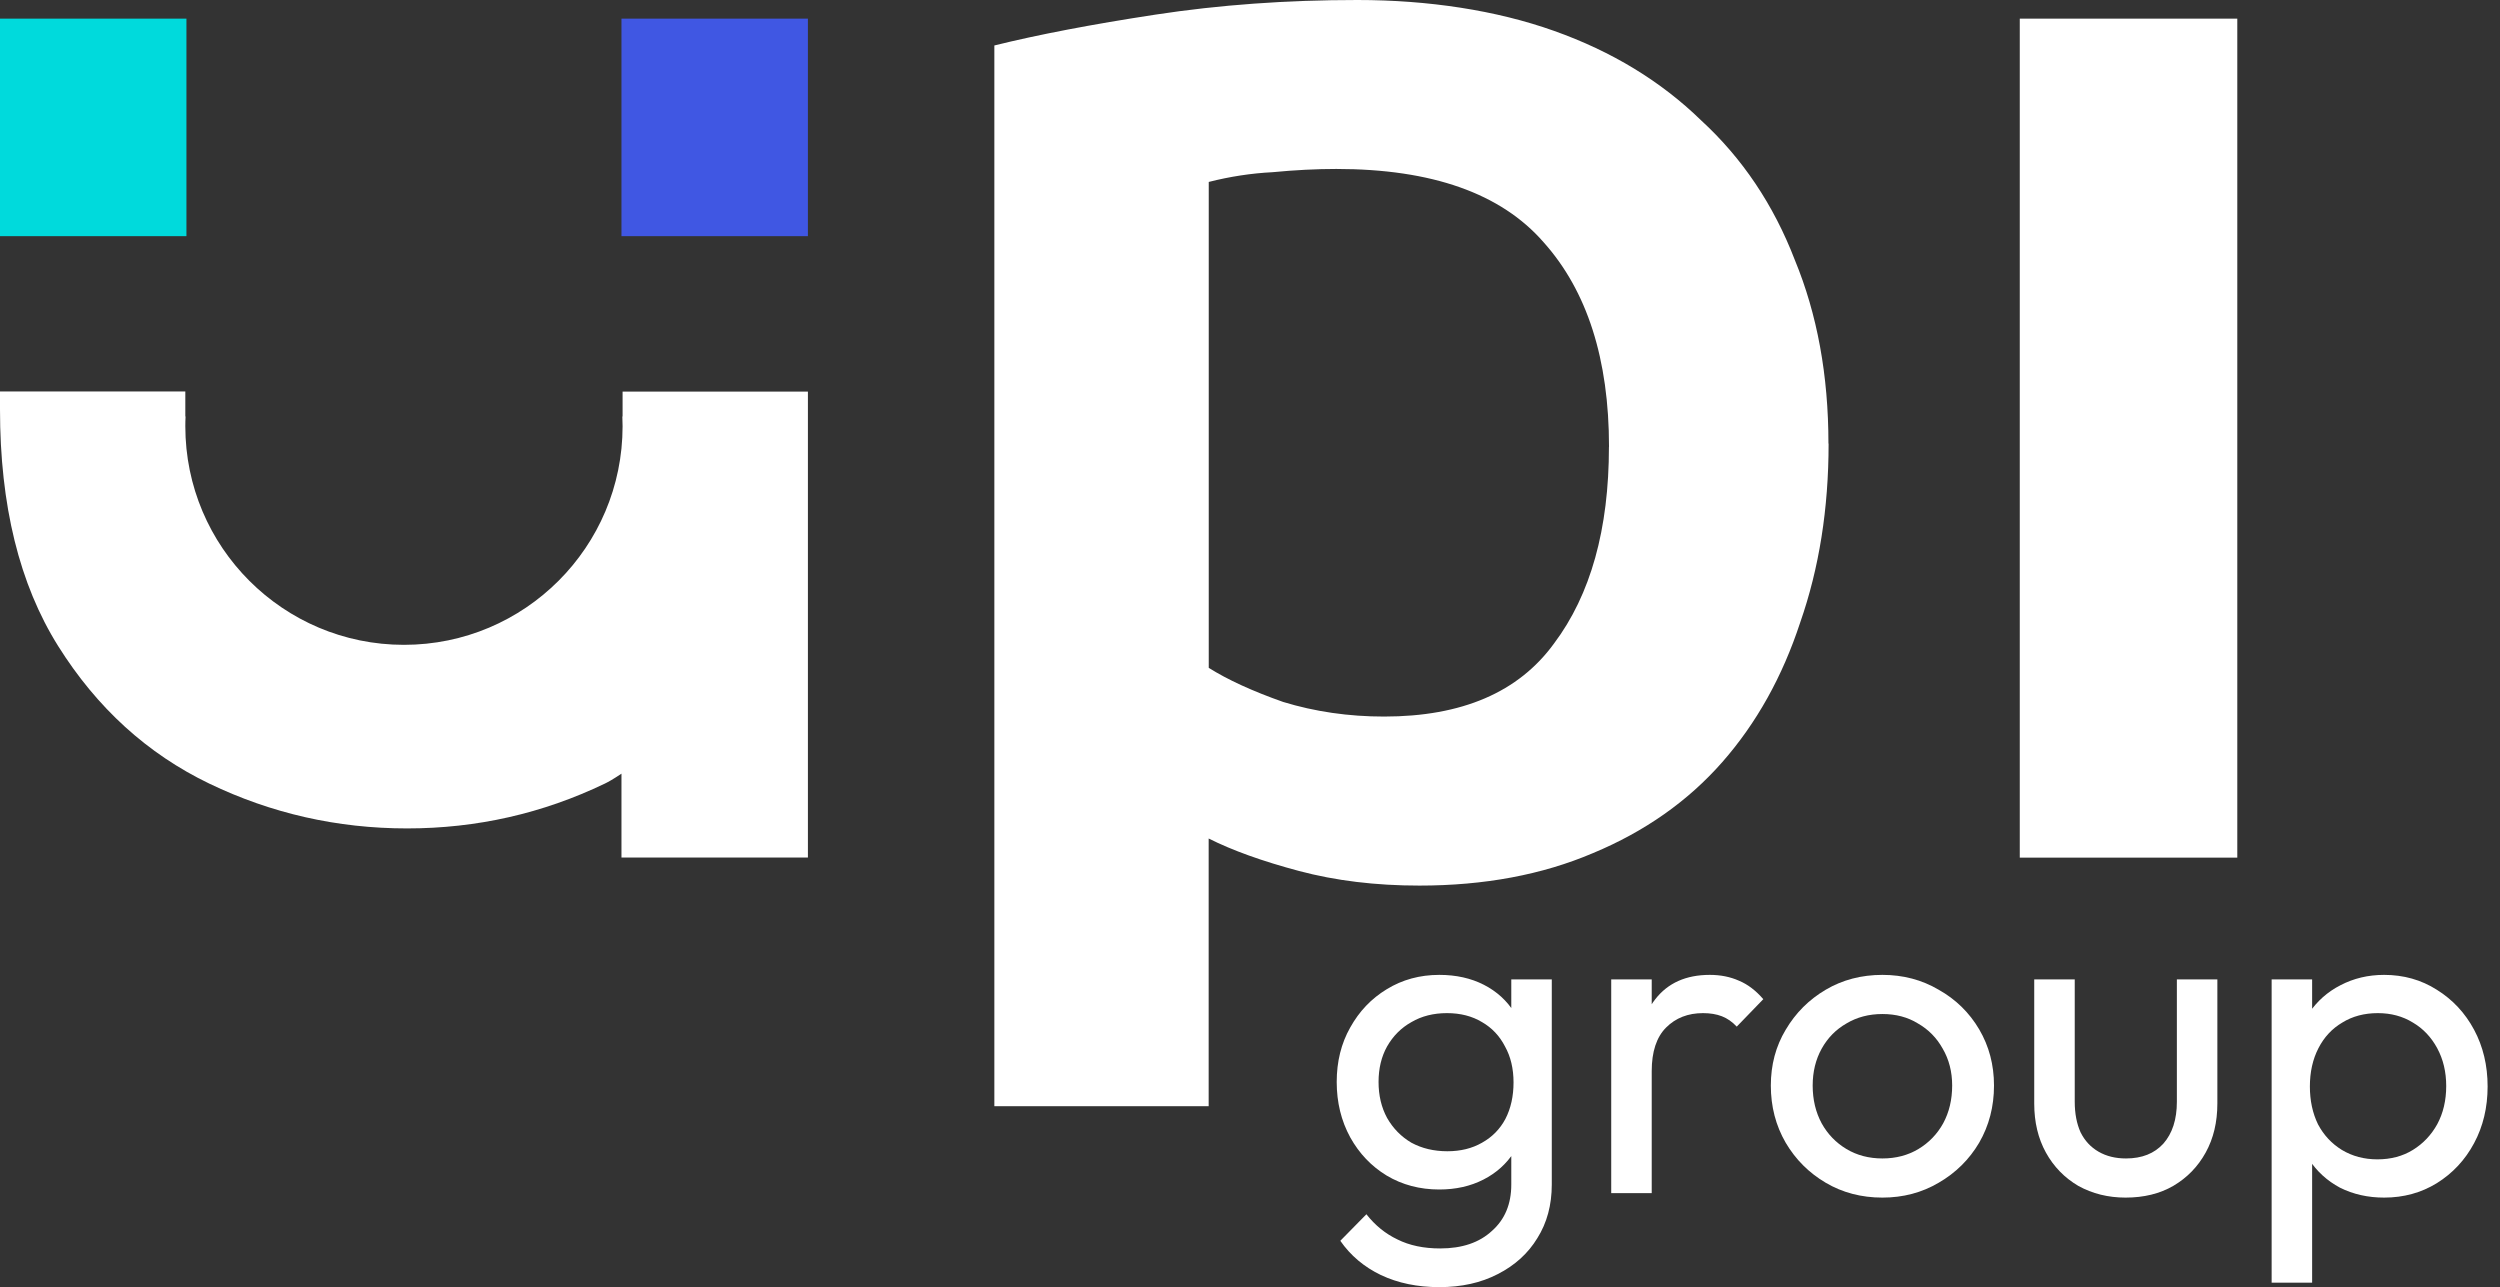
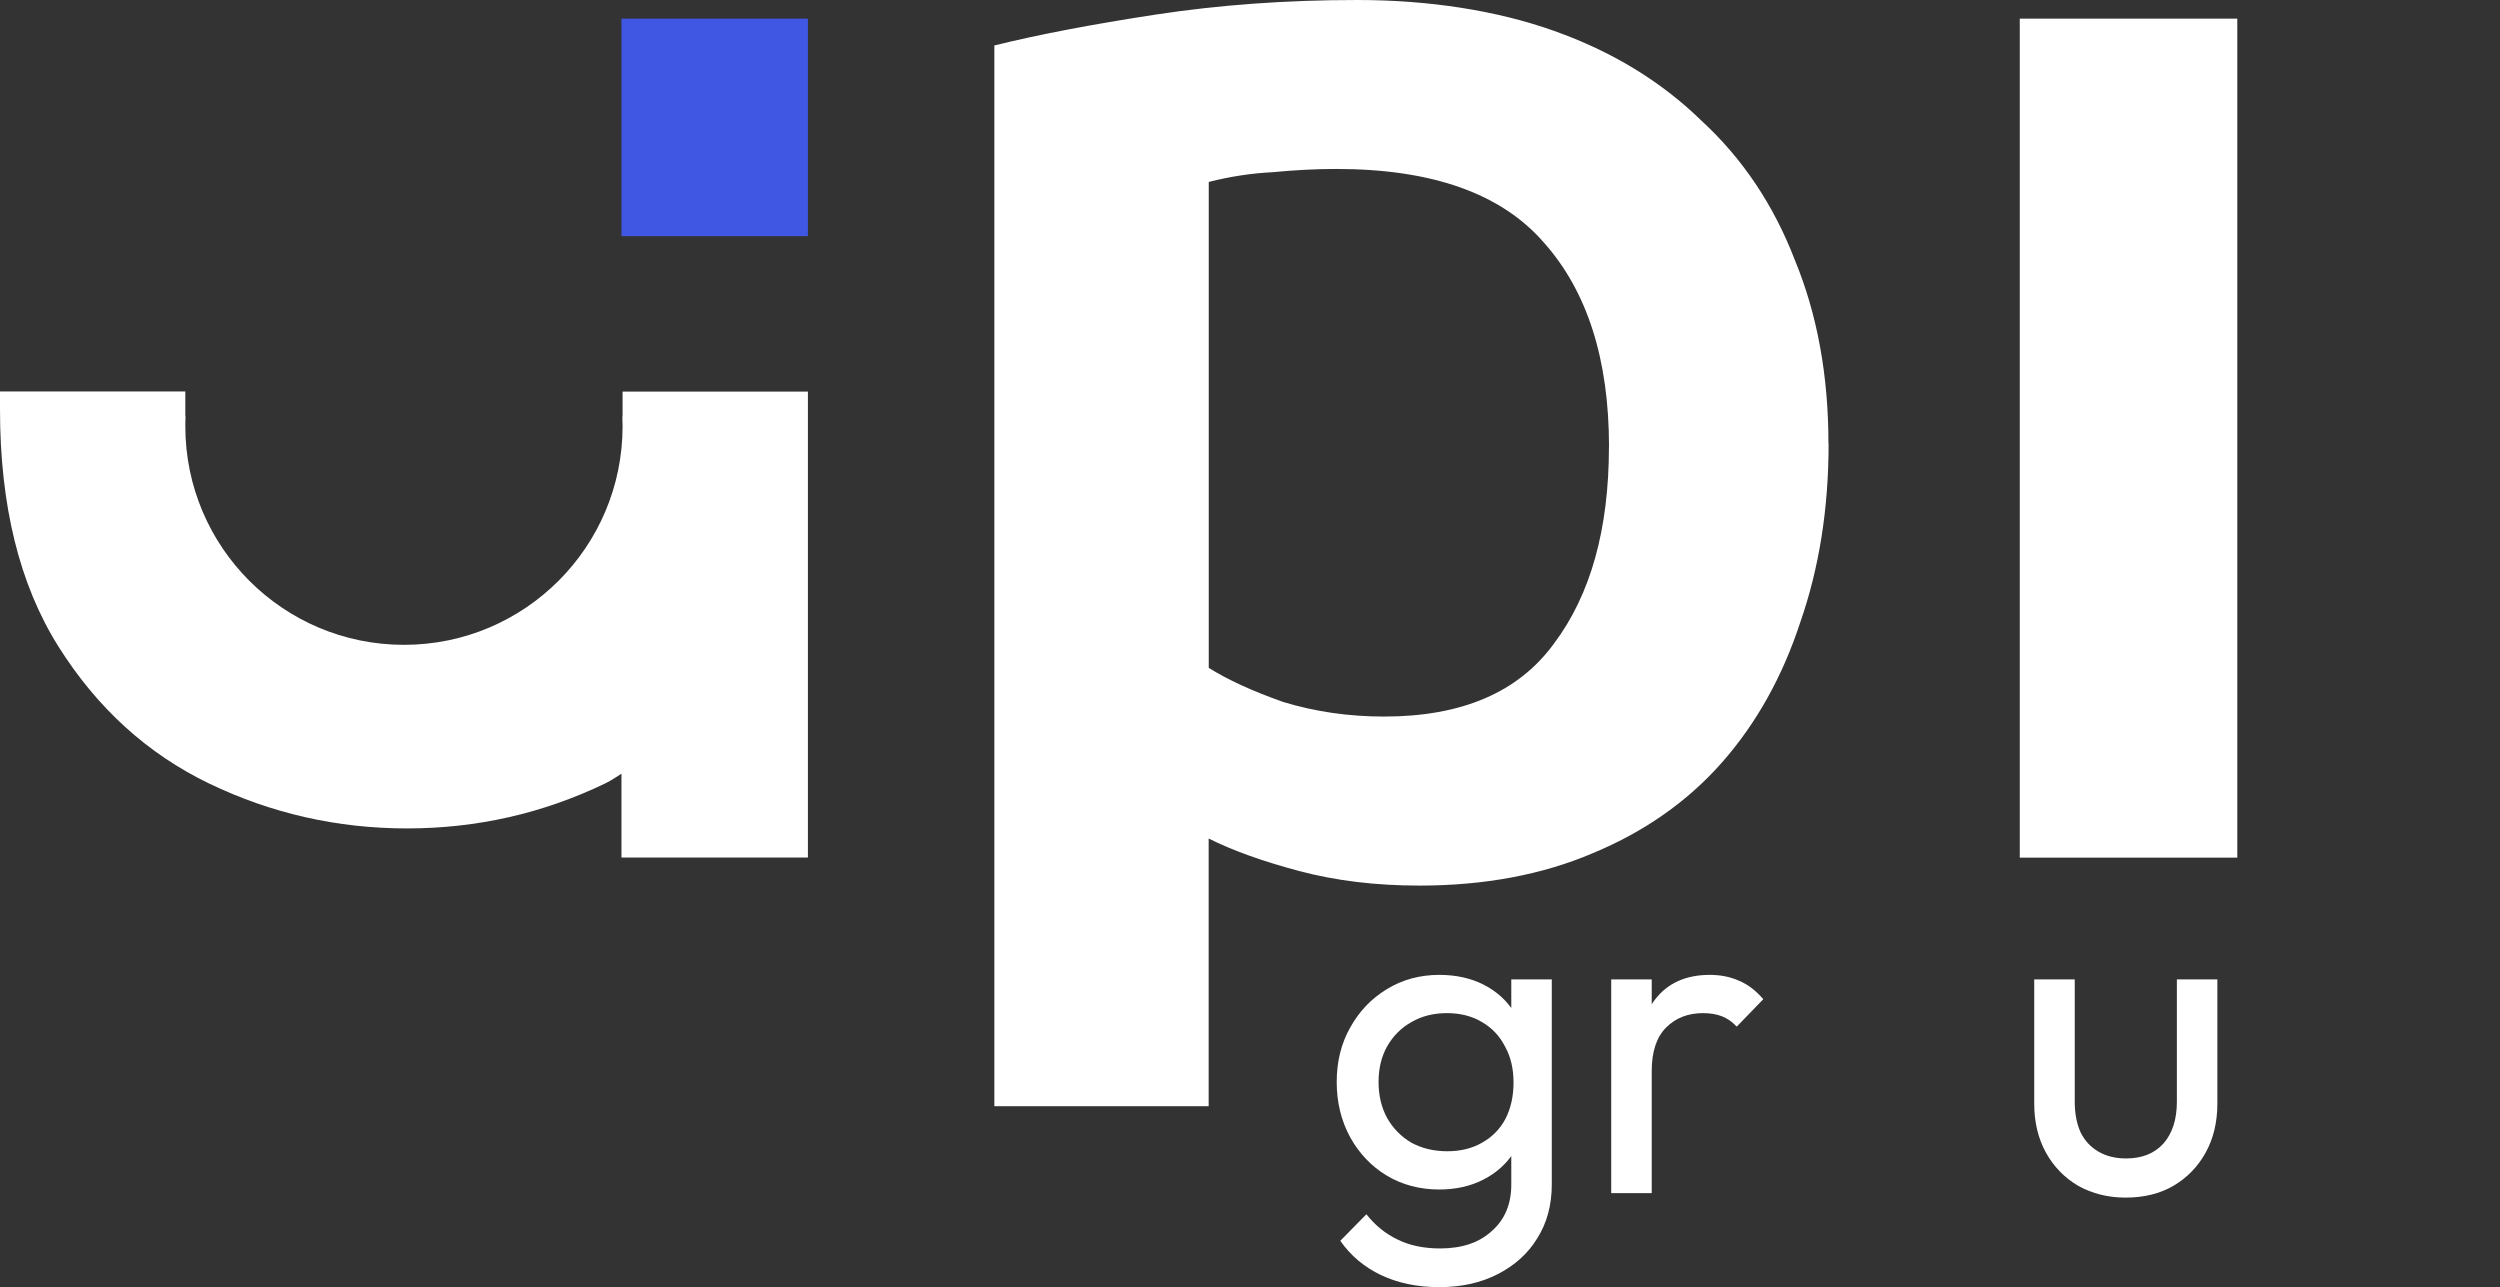
<svg xmlns="http://www.w3.org/2000/svg" width="1338" height="689" viewBox="0 0 1338 689" fill="none">
  <rect x="0" y="0" width="1338" height="689" fill="#333333" stroke="none" />
  <path d="M861.144 239.157C861.144 192.186 849.45 155.685 826.064 129.572C803.297 103.501 766.347 90.424 715.175 90.424C704.435 90.424 693.073 91.003 681.049 92.161C669.684 92.741 658.282 94.479 646.92 97.376V357.43C657.038 363.803 670.306 369.886 686.73 375.68C703.773 380.896 721.81 383.503 740.762 383.503C782.478 383.503 812.793 370.468 831.745 344.355C851.316 318.282 861.104 283.188 861.104 239.114L861.144 239.157ZM978.665 237.417C978.665 272.222 973.606 304.086 963.488 333.096C953.992 362.066 940.099 387.019 921.772 407.877C903.442 428.735 880.386 445 852.559 456.588C825.398 468.173 794.422 473.967 759.671 473.967C736.282 473.967 714.802 471.359 695.228 466.147C675.657 460.932 659.526 455.138 646.876 448.765V592.047H589.528H532.176V24.334C555.565 18.54 584.303 13.036 618.432 7.822C652.558 2.607 688.553 0 726.497 0C764.441 0 800.765 5.504 831.701 16.512C862.677 27.52 888.887 43.453 910.367 64.352C932.469 84.63 949.223 109.584 960.585 139.131C972.569 168.141 978.582 200.877 978.582 237.417H978.665Z" fill="white" />
  <path d="M1197.4 459.003H1080.98V9.979H1197.4V459.003Z" fill="white" />
-   <path d="M99.783 9.979H0V126.392H99.783V9.979Z" fill="#00DADC" />
  <path d="M432.394 9.979H332.611V126.392H432.394V9.979Z" fill="#4057E3" />
  <path d="M339.263 209.578C337.234 209.578 335.205 209.578 333.209 209.578V222.883H333.076C333.143 224.612 333.209 226.375 333.209 228.105C333.209 292.731 280.823 345.117 216.197 345.117C151.571 345.117 99.184 292.731 99.184 228.105C99.184 226.342 99.218 224.612 99.317 222.883H99.184V209.512H0V219.058C0 270.446 10.377 312.688 31.132 345.782C51.887 378.877 78.862 403.424 112.023 419.389C145.218 435.354 180.508 443.37 217.86 443.37C255.212 443.37 290.469 435.354 323.697 419.389C325.393 418.557 327.621 417.393 332.61 414.067V458.97H432.394V209.578H339.263Z" fill="white" />
-   <path d="M1275.98 640.956C1267.31 640.956 1259.45 639.19 1252.38 635.658C1245.48 631.966 1239.94 626.909 1235.77 620.487C1231.59 614.065 1229.26 606.761 1228.78 598.573V564.137C1229.26 555.789 1231.59 548.485 1235.77 542.224C1240.1 535.802 1245.72 530.825 1252.62 527.294C1259.69 523.601 1267.47 521.755 1275.98 521.755C1286.42 521.755 1295.81 524.404 1304.16 529.702C1312.67 534.999 1319.33 542.143 1324.14 551.134C1328.96 560.124 1331.37 570.238 1331.37 581.476C1331.37 592.714 1328.96 602.828 1324.14 611.818C1319.33 620.808 1312.67 627.952 1304.16 633.25C1295.81 638.387 1286.42 640.956 1275.98 640.956ZM1272.37 620.487C1279.59 620.487 1285.94 618.801 1291.39 615.43C1296.85 612.059 1301.19 607.483 1304.4 601.704C1307.61 595.764 1309.21 588.941 1309.21 581.235C1309.21 573.69 1307.61 566.947 1304.4 561.007C1301.19 555.067 1296.85 550.492 1291.39 547.281C1285.94 543.909 1279.67 542.224 1272.61 542.224C1265.39 542.224 1259.04 543.909 1253.59 547.281C1248.13 550.492 1243.87 555.067 1240.82 561.007C1237.77 566.947 1236.25 573.77 1236.25 581.476C1236.25 589.021 1237.69 595.764 1240.58 601.704C1243.63 607.483 1247.89 612.059 1253.35 615.43C1258.96 618.801 1265.31 620.487 1272.37 620.487ZM1215.78 686.469V524.163H1237.45V554.264L1233.36 581.957L1237.45 609.891V686.469H1215.78Z" fill="white" />
  <path d="M1137.61 640.956C1128.3 640.956 1119.87 638.869 1112.32 634.695C1104.94 630.36 1099.16 624.42 1094.98 616.875C1090.81 609.33 1088.72 600.58 1088.72 590.627V524.163H1110.4V589.663C1110.4 595.924 1111.44 601.383 1113.53 606.038C1115.77 610.534 1118.98 613.985 1123.16 616.393C1127.33 618.801 1132.23 620.005 1137.85 620.005C1146.36 620.005 1153.02 617.357 1157.84 612.059C1162.65 606.6 1165.06 599.135 1165.06 589.663V524.163H1186.73V590.627C1186.73 600.58 1184.65 609.33 1180.47 616.875C1176.3 624.42 1170.52 630.36 1163.13 634.695C1155.91 638.869 1147.4 640.956 1137.61 640.956Z" fill="white" />
-   <path d="M1007.47 640.956C996.233 640.956 986.119 638.307 977.129 633.009C968.139 627.711 960.995 620.567 955.697 611.577C950.399 602.426 947.75 592.232 947.75 580.994C947.75 569.917 950.399 559.963 955.697 551.134C960.995 542.143 968.139 534.999 977.129 529.702C986.119 524.404 996.233 521.755 1007.47 521.755C1018.55 521.755 1028.58 524.404 1037.57 529.702C1046.72 534.839 1053.95 541.903 1059.25 550.893C1064.54 559.883 1067.19 569.917 1067.19 580.994C1067.19 592.232 1064.54 602.426 1059.25 611.577C1053.95 620.567 1046.72 627.711 1037.57 633.009C1028.58 638.307 1018.55 640.956 1007.47 640.956ZM1007.47 620.005C1014.7 620.005 1021.12 618.32 1026.74 614.948C1032.35 611.577 1036.77 607.002 1039.98 601.222C1043.19 595.282 1044.8 588.54 1044.8 580.994C1044.8 573.609 1043.11 567.027 1039.74 561.248C1036.53 555.468 1032.11 550.973 1026.49 547.762C1021.04 544.391 1014.7 542.705 1007.47 542.705C1000.25 542.705 993.825 544.391 988.206 547.762C982.587 550.973 978.172 555.468 974.962 561.248C971.751 567.027 970.145 573.609 970.145 580.994C970.145 588.54 971.751 595.282 974.962 601.222C978.172 607.002 982.587 611.577 988.206 614.948C993.825 618.32 1000.25 620.005 1007.47 620.005Z" fill="white" />
  <path d="M862.324 638.548V524.163H883.997V638.548H862.324ZM883.997 573.288L875.81 569.676C875.81 555.067 879.181 543.428 885.924 534.759C892.666 526.089 902.379 521.755 915.062 521.755C920.841 521.755 926.059 522.798 930.714 524.885C935.37 526.812 939.705 530.103 943.718 534.759L929.51 549.448C927.102 546.879 924.453 545.033 921.563 543.909C918.674 542.786 915.302 542.224 911.449 542.224C903.422 542.224 896.84 544.792 891.703 549.93C886.566 555.067 883.997 562.853 883.997 573.288Z" fill="white" />
-   <path d="M770.311 688.877C758.592 688.877 748.156 686.71 739.006 682.375C730.015 678.041 722.791 671.94 717.333 664.074L731.3 649.866C735.955 655.806 741.494 660.301 747.916 663.351C754.337 666.562 761.963 668.167 770.793 668.167C782.512 668.167 791.743 665.037 798.486 658.776C805.389 652.675 808.841 644.407 808.841 633.972V605.557L812.693 579.79L808.841 554.264V524.163H830.513V633.972C830.513 644.889 827.945 654.441 822.808 662.629C817.831 670.816 810.767 677.238 801.616 681.894C792.626 686.549 782.191 688.877 770.311 688.877ZM770.311 636.621C759.876 636.621 750.484 634.133 742.136 629.156C733.949 624.179 727.447 617.356 722.631 608.687C717.814 599.858 715.406 589.984 715.406 579.068C715.406 568.151 717.814 558.438 722.631 549.93C727.447 541.26 733.949 534.438 742.136 529.461C750.484 524.324 759.876 521.755 770.311 521.755C779.301 521.755 787.248 523.521 794.151 527.053C801.054 530.585 806.513 535.561 810.526 541.983C814.7 548.244 816.948 555.629 817.269 564.137V594.479C816.787 602.828 814.459 610.212 810.285 616.634C806.272 622.895 800.814 627.792 793.91 631.323C787.007 634.855 779.141 636.621 770.311 636.621ZM774.646 616.152C781.709 616.152 787.89 614.627 793.188 611.577C798.646 608.527 802.82 604.272 805.71 598.814C808.6 593.195 810.045 586.693 810.045 579.308C810.045 571.924 808.519 565.502 805.469 560.044C802.579 554.425 798.486 550.09 793.188 547.04C787.89 543.829 781.629 542.224 774.405 542.224C767.18 542.224 760.839 543.829 755.381 547.04C749.922 550.09 745.588 554.425 742.377 560.044C739.327 565.502 737.802 571.843 737.802 579.068C737.802 586.292 739.327 592.714 742.377 598.332C745.588 603.951 749.922 608.366 755.381 611.577C761 614.627 767.421 616.152 774.646 616.152Z" fill="white" />
+   <path d="M770.311 688.877C758.592 688.877 748.156 686.71 739.006 682.375C730.015 678.041 722.791 671.94 717.333 664.074L731.3 649.866C735.955 655.806 741.494 660.301 747.916 663.351C754.337 666.562 761.963 668.167 770.793 668.167C782.512 668.167 791.743 665.037 798.486 658.776C805.389 652.675 808.841 644.407 808.841 633.972V605.557L812.693 579.79L808.841 554.264V524.163H830.513V633.972C830.513 644.889 827.945 654.441 822.808 662.629C817.831 670.816 810.767 677.238 801.616 681.894C792.626 686.549 782.191 688.877 770.311 688.877ZM770.311 636.621C759.876 636.621 750.484 634.133 742.136 629.156C733.949 624.179 727.447 617.356 722.631 608.687C717.814 599.858 715.406 589.984 715.406 579.068C715.406 568.151 717.814 558.438 722.631 549.93C727.447 541.26 733.949 534.438 742.136 529.461C750.484 524.324 759.876 521.755 770.311 521.755C779.301 521.755 787.248 523.521 794.151 527.053C801.054 530.585 806.513 535.561 810.526 541.983C814.7 548.244 816.948 555.629 817.269 564.137V594.479C816.787 602.828 814.459 610.212 810.285 616.634C806.272 622.895 800.814 627.792 793.91 631.323C787.007 634.855 779.141 636.621 770.311 636.621M774.646 616.152C781.709 616.152 787.89 614.627 793.188 611.577C798.646 608.527 802.82 604.272 805.71 598.814C808.6 593.195 810.045 586.693 810.045 579.308C810.045 571.924 808.519 565.502 805.469 560.044C802.579 554.425 798.486 550.09 793.188 547.04C787.89 543.829 781.629 542.224 774.405 542.224C767.18 542.224 760.839 543.829 755.381 547.04C749.922 550.09 745.588 554.425 742.377 560.044C739.327 565.502 737.802 571.843 737.802 579.068C737.802 586.292 739.327 592.714 742.377 598.332C745.588 603.951 749.922 608.366 755.381 611.577C761 614.627 767.421 616.152 774.646 616.152Z" fill="white" />
</svg>